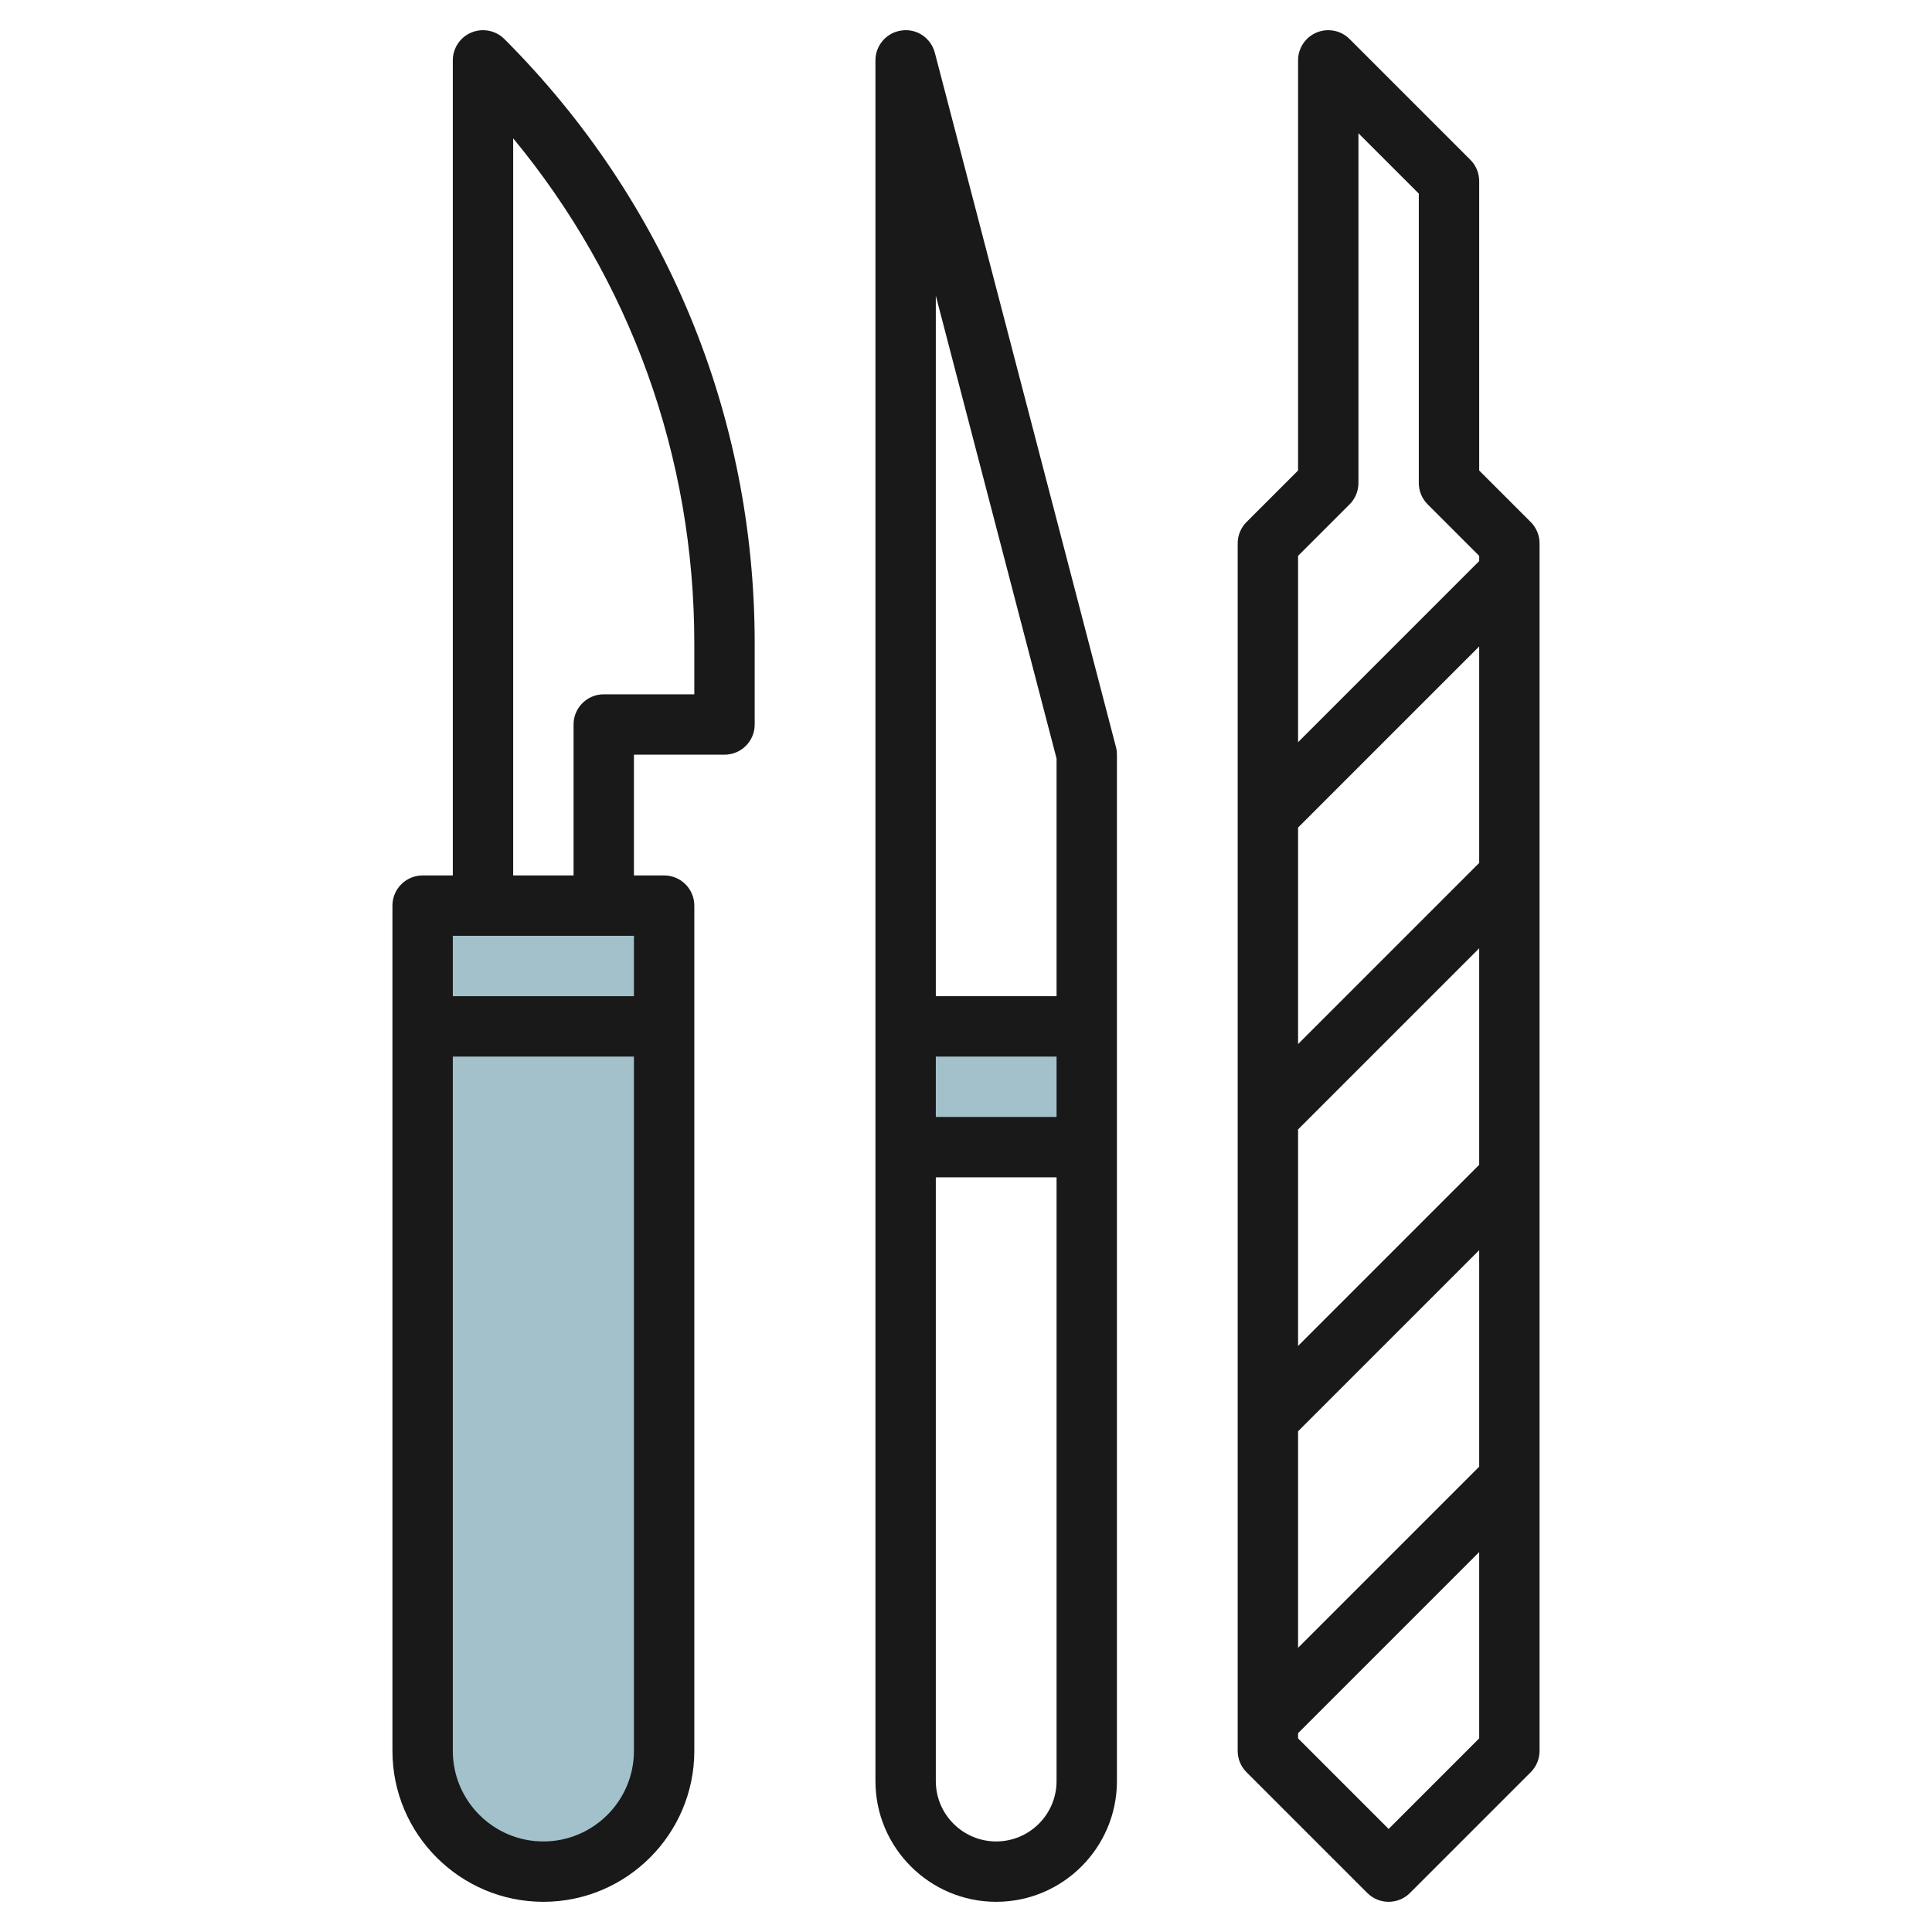
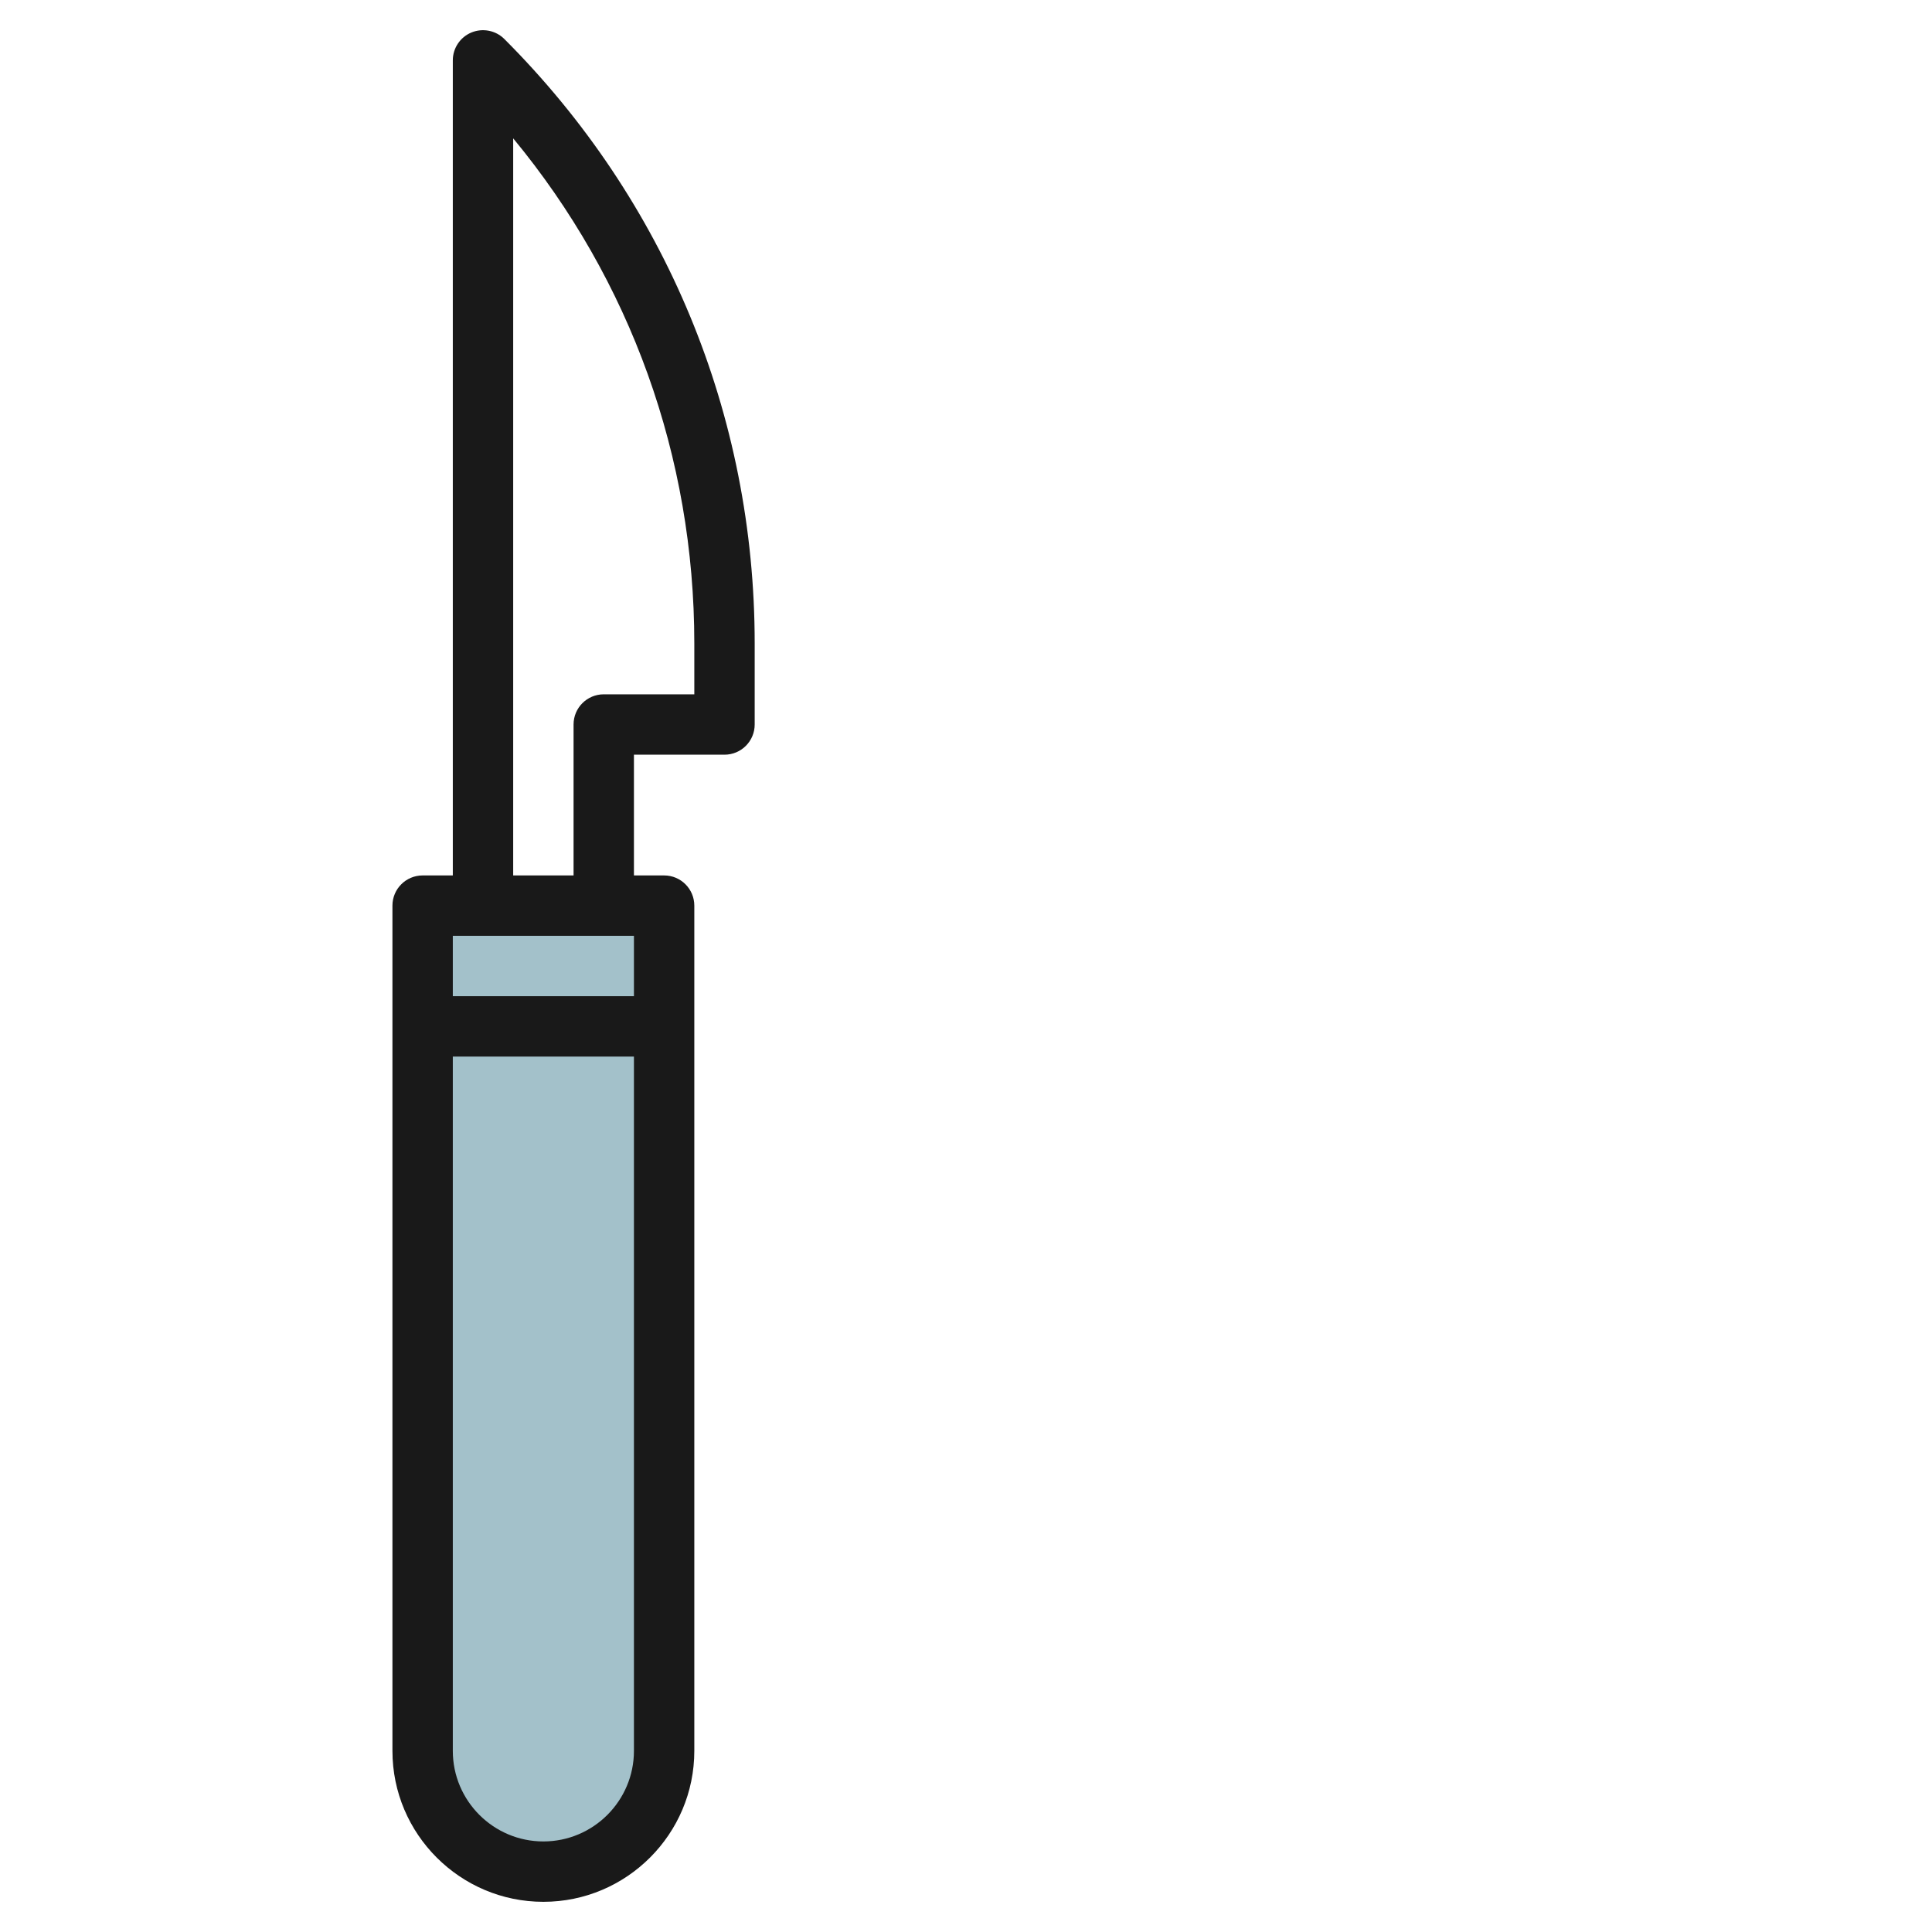
<svg xmlns="http://www.w3.org/2000/svg" id="Layer_3" enable-background="new 0 0 64 64" height="512" viewBox="0 0 64 64" width="512">
-   <path d="m30 34h6v4h-6z" fill="#a3c1ca" />
  <path d="m18 62c2.209 0 4-1.791 4-4v-28h-8v28c0 2.209 1.791 4 4 4z" fill="#a3c1ca" />
  <g fill="#191919">
    <path d="m15.617 1.076c-.374.155-.617.52-.617.924v27h-1c-.553 0-1 .448-1 1v28c0 2.757 2.243 5 5 5s5-2.243 5-5v-28c0-.552-.447-1-1-1h-1v-4h3c.553 0 1-.448 1-1v-2.687c0-7.562-2.945-14.672-8.293-20.021-.286-.285-.716-.37-1.09-.216zm5.383 29.924v2h-6v-2zm-3 30c-1.654 0-3-1.346-3-3v-23h6v23c0 1.654-1.346 3-3 3zm5-39.687v1.687h-3c-.553 0-1 .448-1 1v5h-2v-24.417c3.886 4.702 6 10.554 6 16.73z" />
-     <path d="m30.968 1.748c-.127-.487-.595-.809-1.095-.739-.499.063-.873.488-.873.991v57c0 2.206 1.794 4 4 4s4-1.794 4-4v-34c0-.085-.011-.17-.032-.252zm4.032 23.38v7.872h-4v-23.205zm0 9.872v2h-4v-2zm-2 26c-1.103 0-2-.897-2-2v-20h4v20c0 1.103-.897 2-2 2z" />
-     <path d="m50.707 17.293-1.707-1.707v-9.586c0-.265-.105-.52-.293-.707l-4-4c-.286-.286-.715-.371-1.09-.217-.374.155-.617.52-.617.924v13.586l-1.707 1.707c-.188.187-.293.442-.293.707v40c0 .265.105.52.293.707l4 4c.195.195.451.293.707.293s.512-.098.707-.293l4-4c.188-.187.293-.442.293-.707v-40c0-.265-.105-.52-.293-.707zm-1.707 31.293-6 6v-7.172l6-6zm0-10-6 6v-7.172l6-6zm0-10-6 6v-7.172l6-6zm-4.293-11.879c.188-.187.293-.442.293-.707v-11.586l2 2v9.586c0 .265.105.52.293.707l1.707 1.707v.172l-6 6v-6.172zm1.293 43.879-3-3v-.172l6-6v6.172z" />
  </g>
</svg>